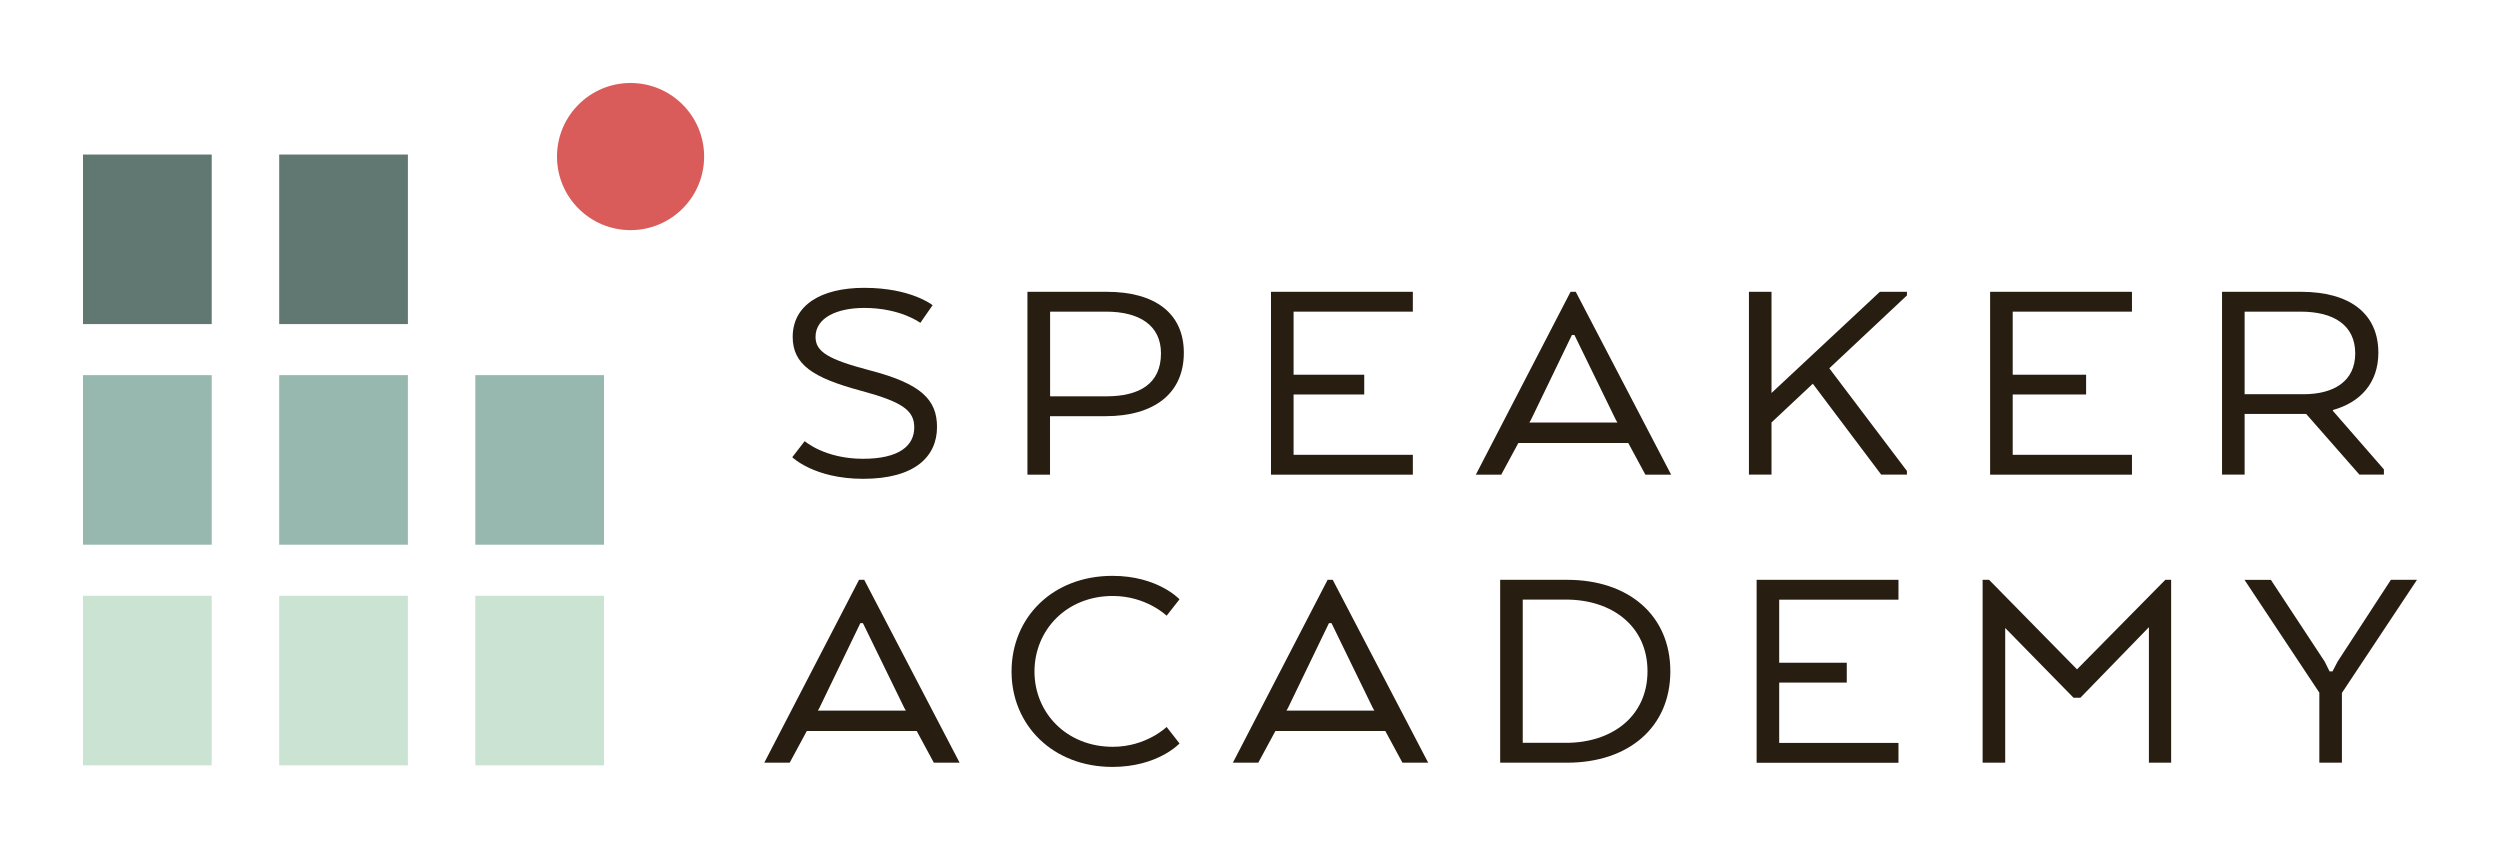
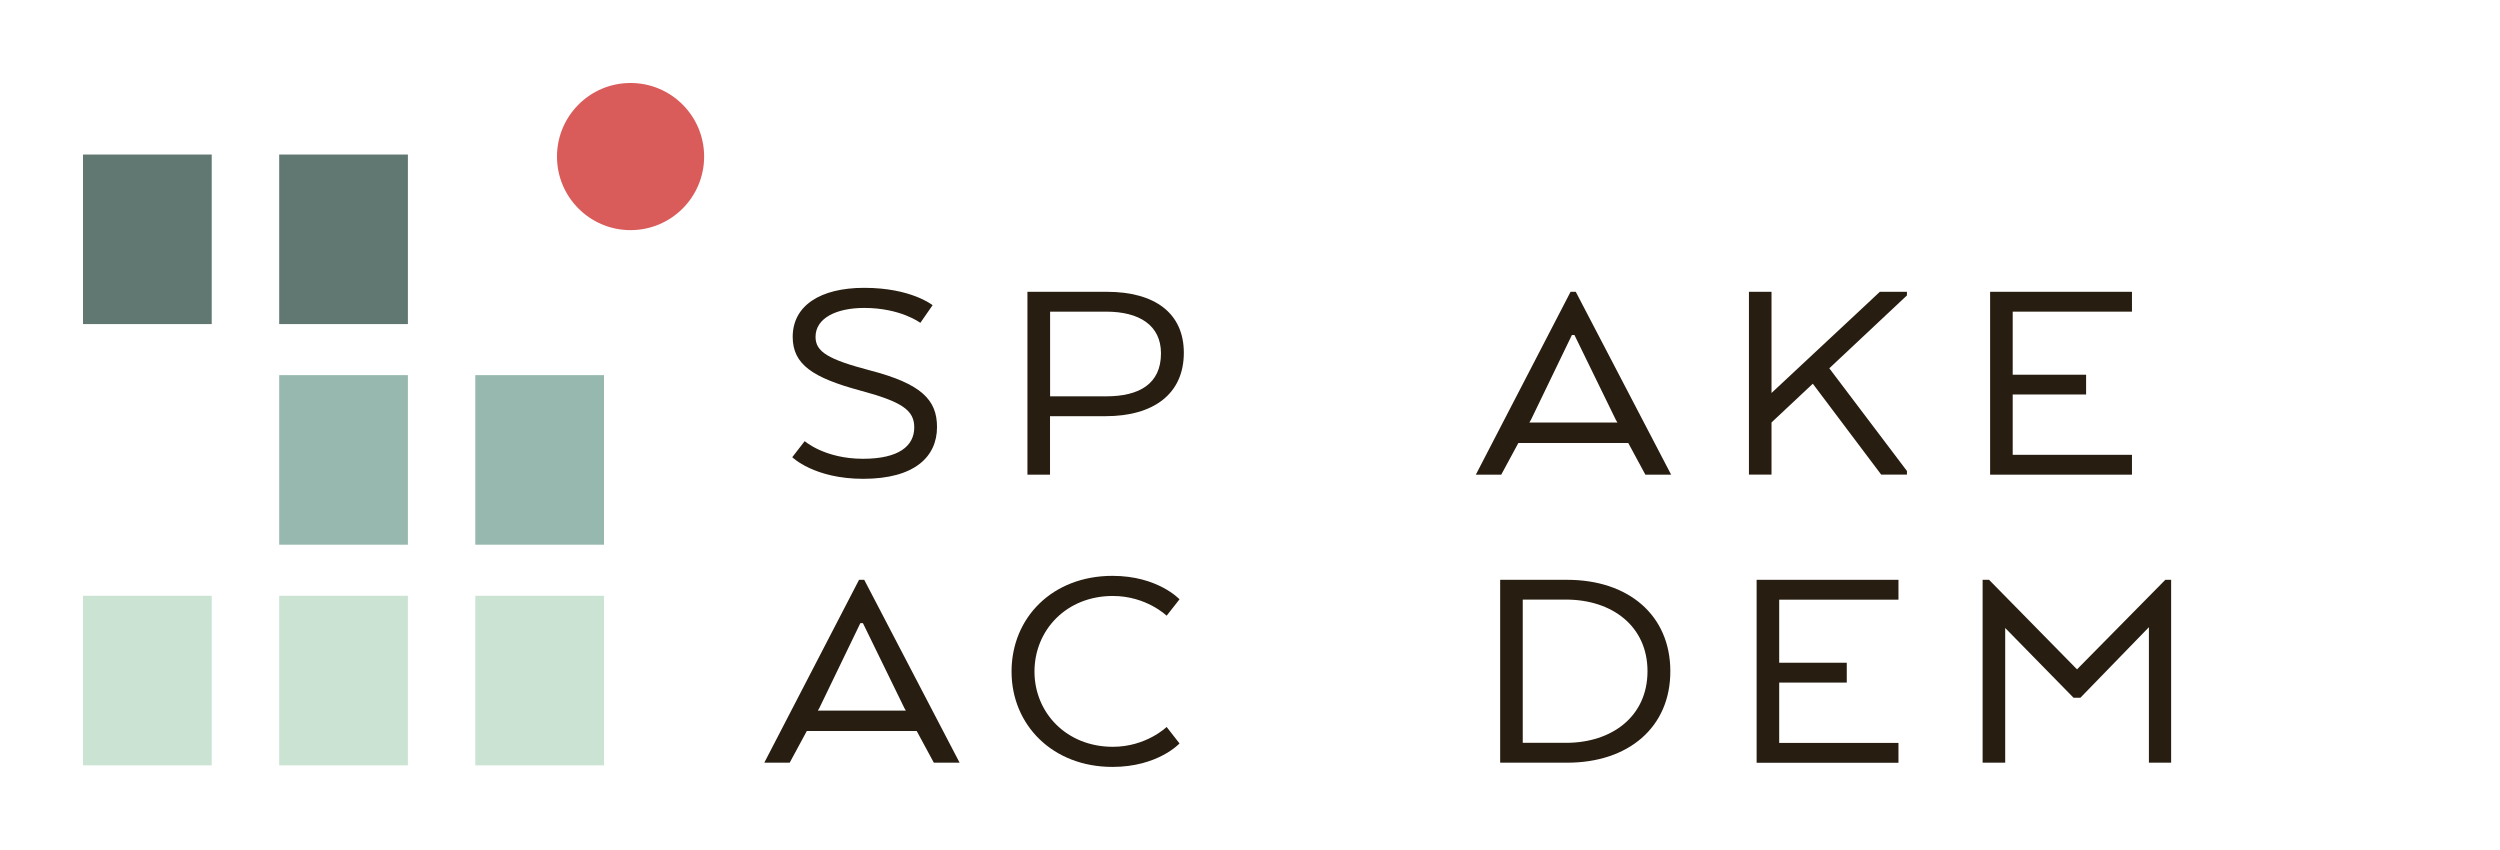
<svg xmlns="http://www.w3.org/2000/svg" width="150" height="51" viewBox="0 0 150 51" fill="none">
  <path d="M48.282 26.468C48.282 26.468 49.478 27.527 51.78 27.527C53.929 27.527 54.855 26.76 54.855 25.643C54.855 24.621 54.141 24.108 51.605 23.43C48.779 22.663 47.562 21.874 47.562 20.212C47.562 18.344 49.208 17.27 51.854 17.27C54.675 17.27 55.956 18.312 55.956 18.312L55.22 19.371C55.22 19.371 54.04 18.476 51.854 18.476C50.192 18.476 48.932 19.08 48.932 20.212C48.932 21.107 49.684 21.562 52.198 22.224C55.294 23.028 56.221 23.997 56.221 25.622C56.221 27.395 54.887 28.729 51.791 28.729C48.848 28.729 47.535 27.432 47.535 27.432L48.282 26.468Z" fill="#271D10" />
  <path d="M61.651 17.508H66.409C69.289 17.508 71.03 18.789 71.03 21.165C71.03 23.653 69.194 24.971 66.33 24.971H63.001V28.48H61.646V17.508H61.651ZM66.372 18.699H63.006V23.78H66.372C68.362 23.78 69.659 23.028 69.659 21.202C69.659 19.503 68.341 18.699 66.372 18.699Z" fill="#271D10" />
-   <path d="M81.854 23.669H77.615V27.289H84.77V28.48H76.26V17.508H84.77V18.699H77.615V22.483H81.854V23.669Z" fill="#271D10" />
  <path d="M94.234 17.508H94.546L100.268 28.48H98.722L97.696 26.58H91.101L90.074 28.48H88.55L94.234 17.508ZM94.467 20.101H94.314L91.858 25.188L91.762 25.352H97.045L96.949 25.188L94.467 20.101Z" fill="#271D10" />
  <path d="M106.291 23.579L112.791 17.508H114.416V17.725L109.758 22.097L114.416 28.258V28.475H112.87L108.768 23.023L106.291 25.347V28.475H104.936V17.508H106.291V23.579Z" fill="#271D10" />
  <path d="M125.166 23.669H120.762V27.289H127.918V28.48H119.407V17.508H127.918V18.699H120.762V22.483H125.166V23.669Z" fill="#271D10" />
-   <path d="M133.322 17.508H138.059C140.96 17.508 142.701 18.789 142.701 21.165C142.701 22.975 141.621 24.145 139.975 24.6V24.653L143.034 28.162V28.475H141.563L138.371 24.838H134.677V28.475H133.322V17.508ZM138.043 18.699H134.677V23.653H138.218C140.018 23.653 141.314 22.885 141.314 21.202C141.309 19.503 140.018 18.699 138.043 18.699Z" fill="#271D10" />
  <path d="M51.542 34.789H51.854L57.576 45.761H56.03L55.003 43.861H48.408L47.382 45.761H45.857L51.542 34.789ZM51.775 37.388H51.621L49.165 42.474L49.07 42.638H54.352L54.257 42.474L51.775 37.388Z" fill="#271D10" />
  <path d="M70.771 44.607C70.771 44.607 69.474 46.015 66.748 46.015C63.149 46.015 60.693 43.49 60.693 40.294C60.693 37.054 63.149 34.551 66.748 34.551C69.474 34.551 70.771 35.959 70.771 35.959L69.998 36.943C69.998 36.943 68.781 35.758 66.769 35.758C63.985 35.758 62.069 37.806 62.069 40.294C62.069 42.76 63.985 44.808 66.769 44.808C68.781 44.808 69.998 43.617 69.998 43.617L70.771 44.607Z" fill="#271D10" />
-   <path d="M79.657 34.789H79.964L85.691 45.761H84.146L83.119 43.861H76.524L75.497 45.761H73.973L79.657 34.789ZM79.89 37.388H79.737L77.281 42.474L77.186 42.638H82.463L82.367 42.474L79.89 37.388Z" fill="#271D10" />
  <path d="M94.033 45.761H90.01V34.789H94.033C97.706 34.789 100.22 36.911 100.22 40.272C100.226 43.639 97.706 45.761 94.033 45.761ZM91.365 35.98V44.57H93.959C96.722 44.57 98.85 42.982 98.85 40.272C98.85 37.568 96.722 35.975 93.959 35.975H91.365V35.98Z" fill="#271D10" />
  <path d="M110.806 40.955H106.752V44.575H113.908V45.766H105.397V34.789H113.908V35.98H106.752V39.764H110.806V40.955Z" fill="#271D10" />
  <path d="M128.94 37.626L124.822 41.866H124.414L120.312 37.679V45.761H118.957V34.789H119.344L124.621 40.161L129.919 34.789H130.268V45.761H128.934V37.626H128.94Z" fill="#271D10" />
-   <path d="M143.453 34.789H145.019L140.515 41.575V45.761H139.16V41.559L134.672 34.794H136.254L139.483 39.696L139.774 40.283H139.949L140.256 39.696L143.453 34.789Z" fill="#271D10" />
  <path d="M12.703 9.272H4.98V19.445H12.703V9.272Z" fill="#607772" />
  <path d="M24.474 9.272H16.752V19.445H24.474V9.272Z" fill="#607772" />
-   <path d="M12.703 22.509H4.98V32.682H12.703V22.509Z" fill="#96B8AE" />
  <path d="M24.474 22.509H16.752V32.682H24.474V22.509Z" fill="#96B8AE" />
  <path d="M36.24 22.509H28.518V32.682H36.24V22.509Z" fill="#96B8AE" />
  <path d="M12.703 35.747H4.98V45.92H12.703V35.747Z" fill="#CBE3D2" />
  <path d="M24.474 35.747H16.752V45.92H24.474V35.747Z" fill="#CBE3D2" />
  <path d="M36.24 35.747H28.518V45.92H36.24V35.747Z" fill="#CBE3D2" />
  <path d="M37.833 13.808C40.271 13.808 42.248 11.832 42.248 9.394C42.248 6.956 40.271 4.979 37.833 4.979C35.395 4.979 33.419 6.956 33.419 9.394C33.419 11.832 35.395 13.808 37.833 13.808Z" fill="#DA5C5A" />
</svg>